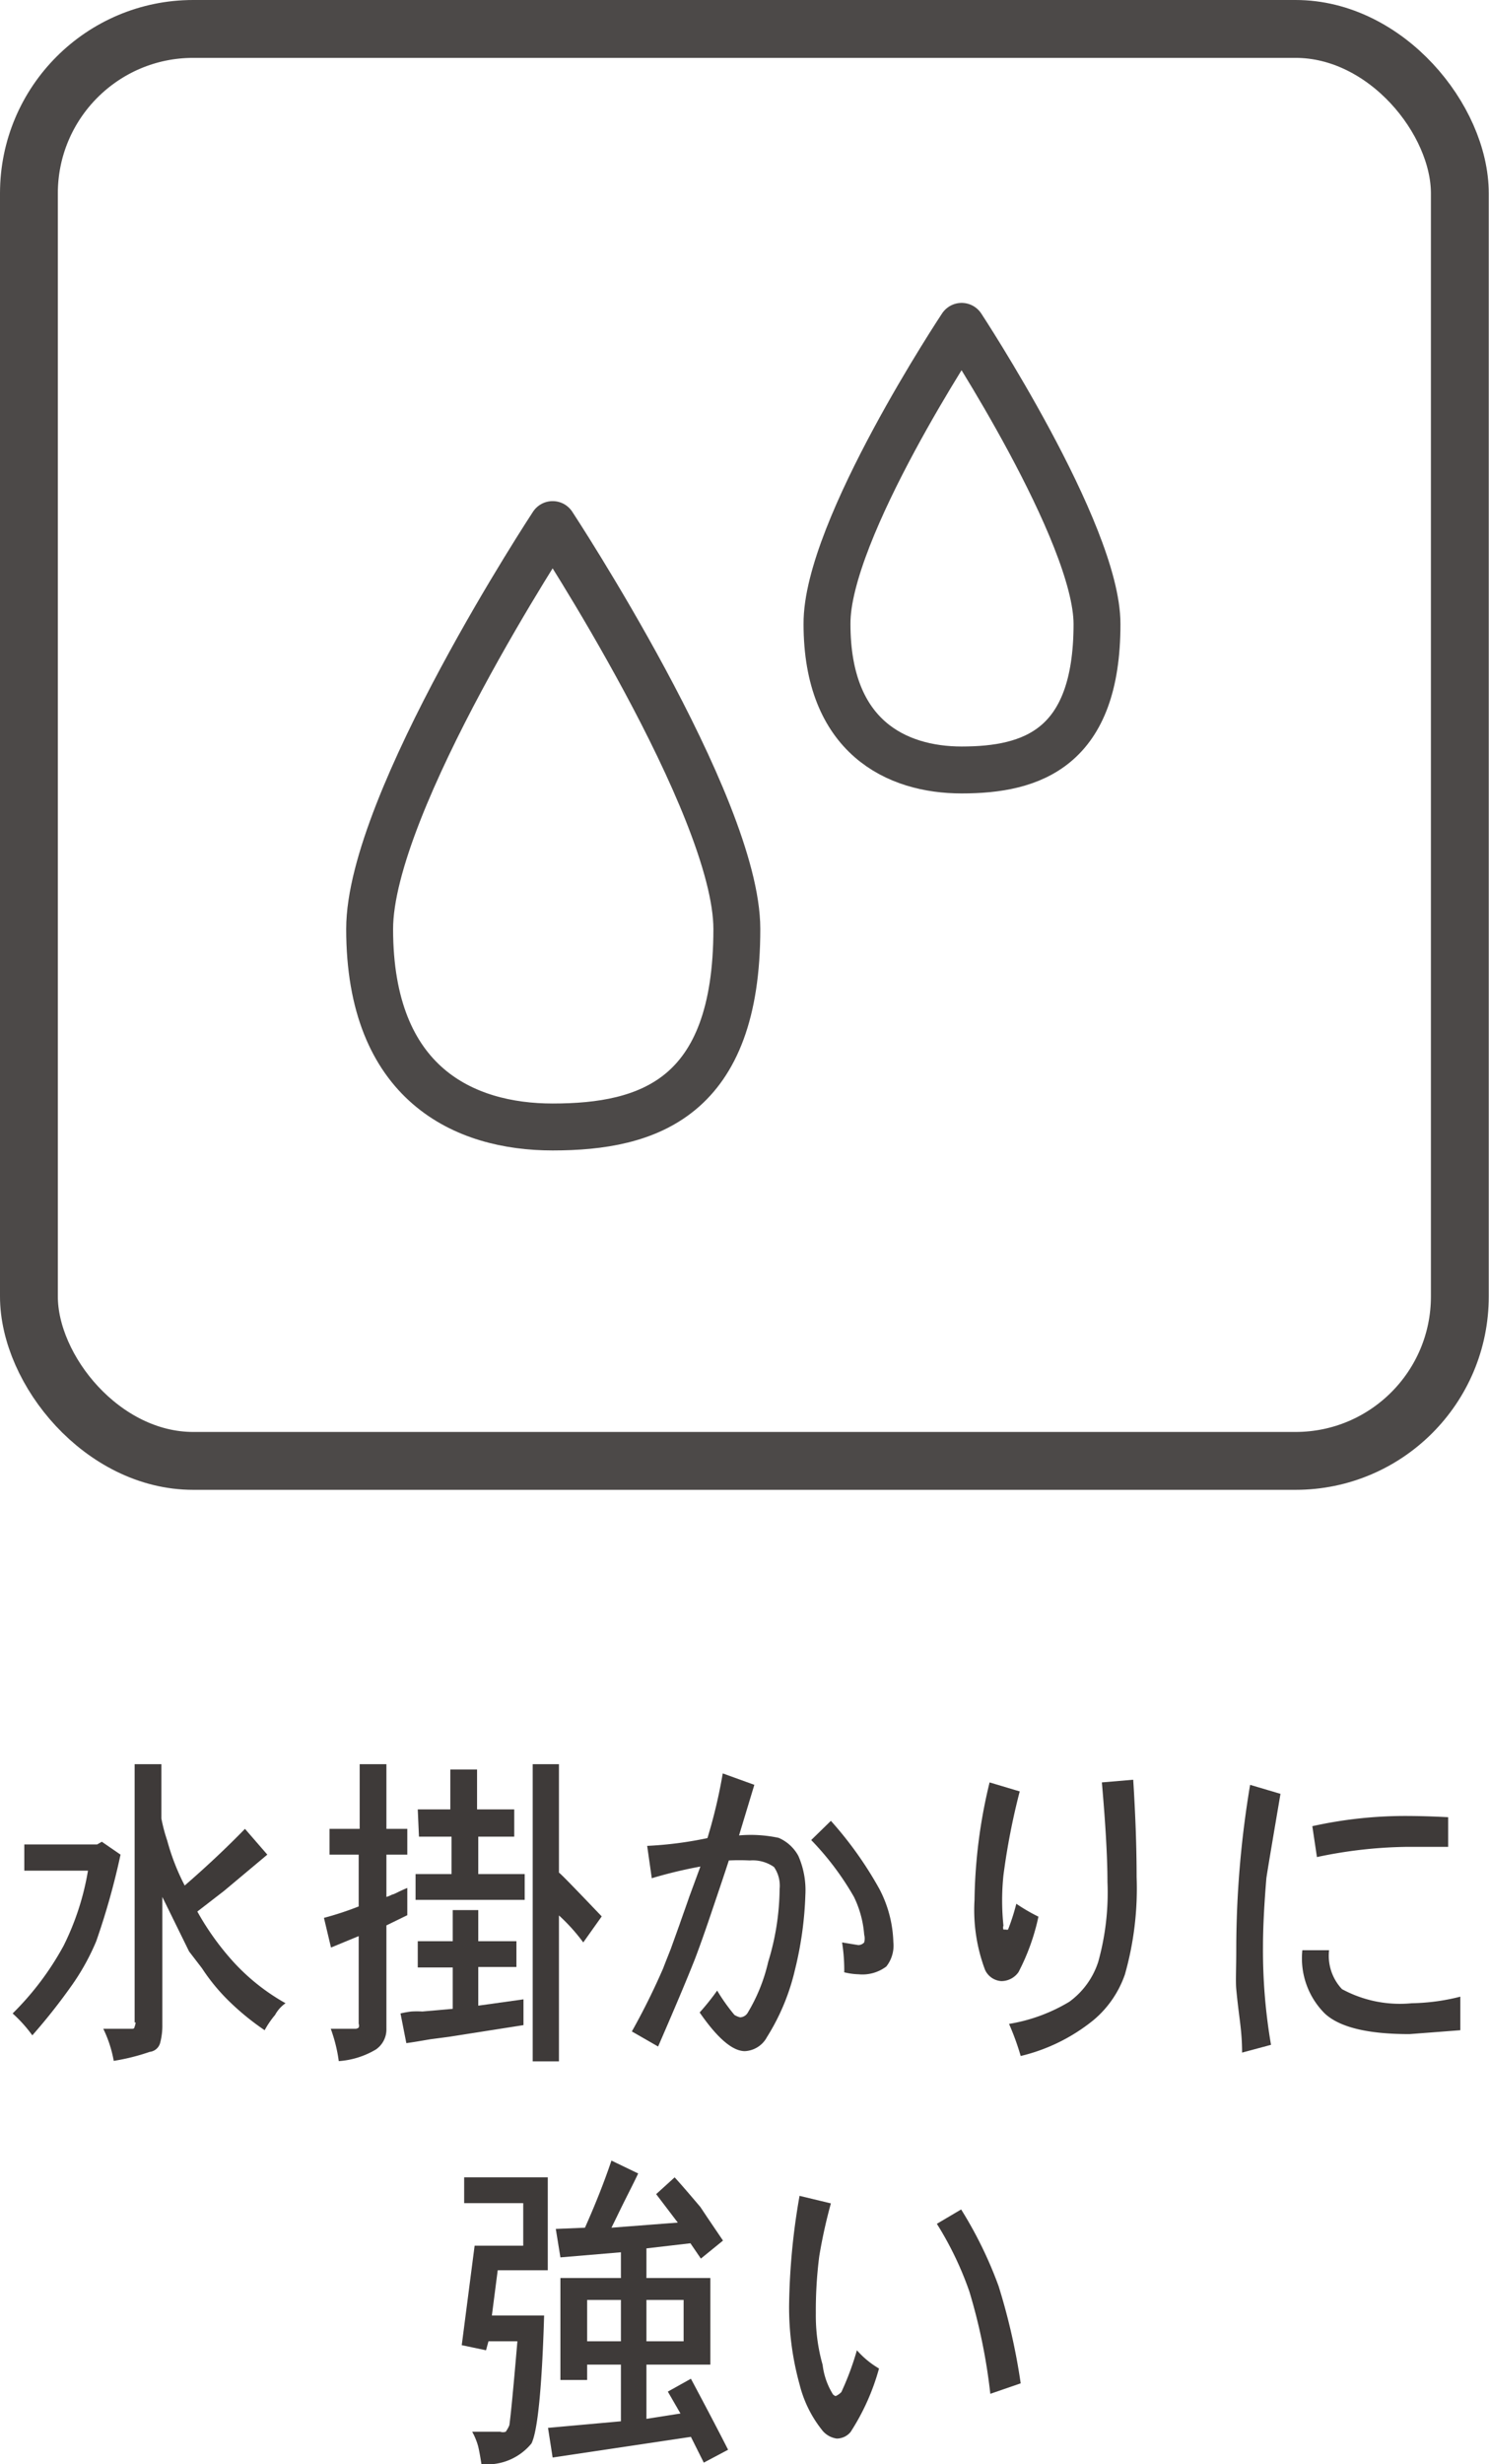
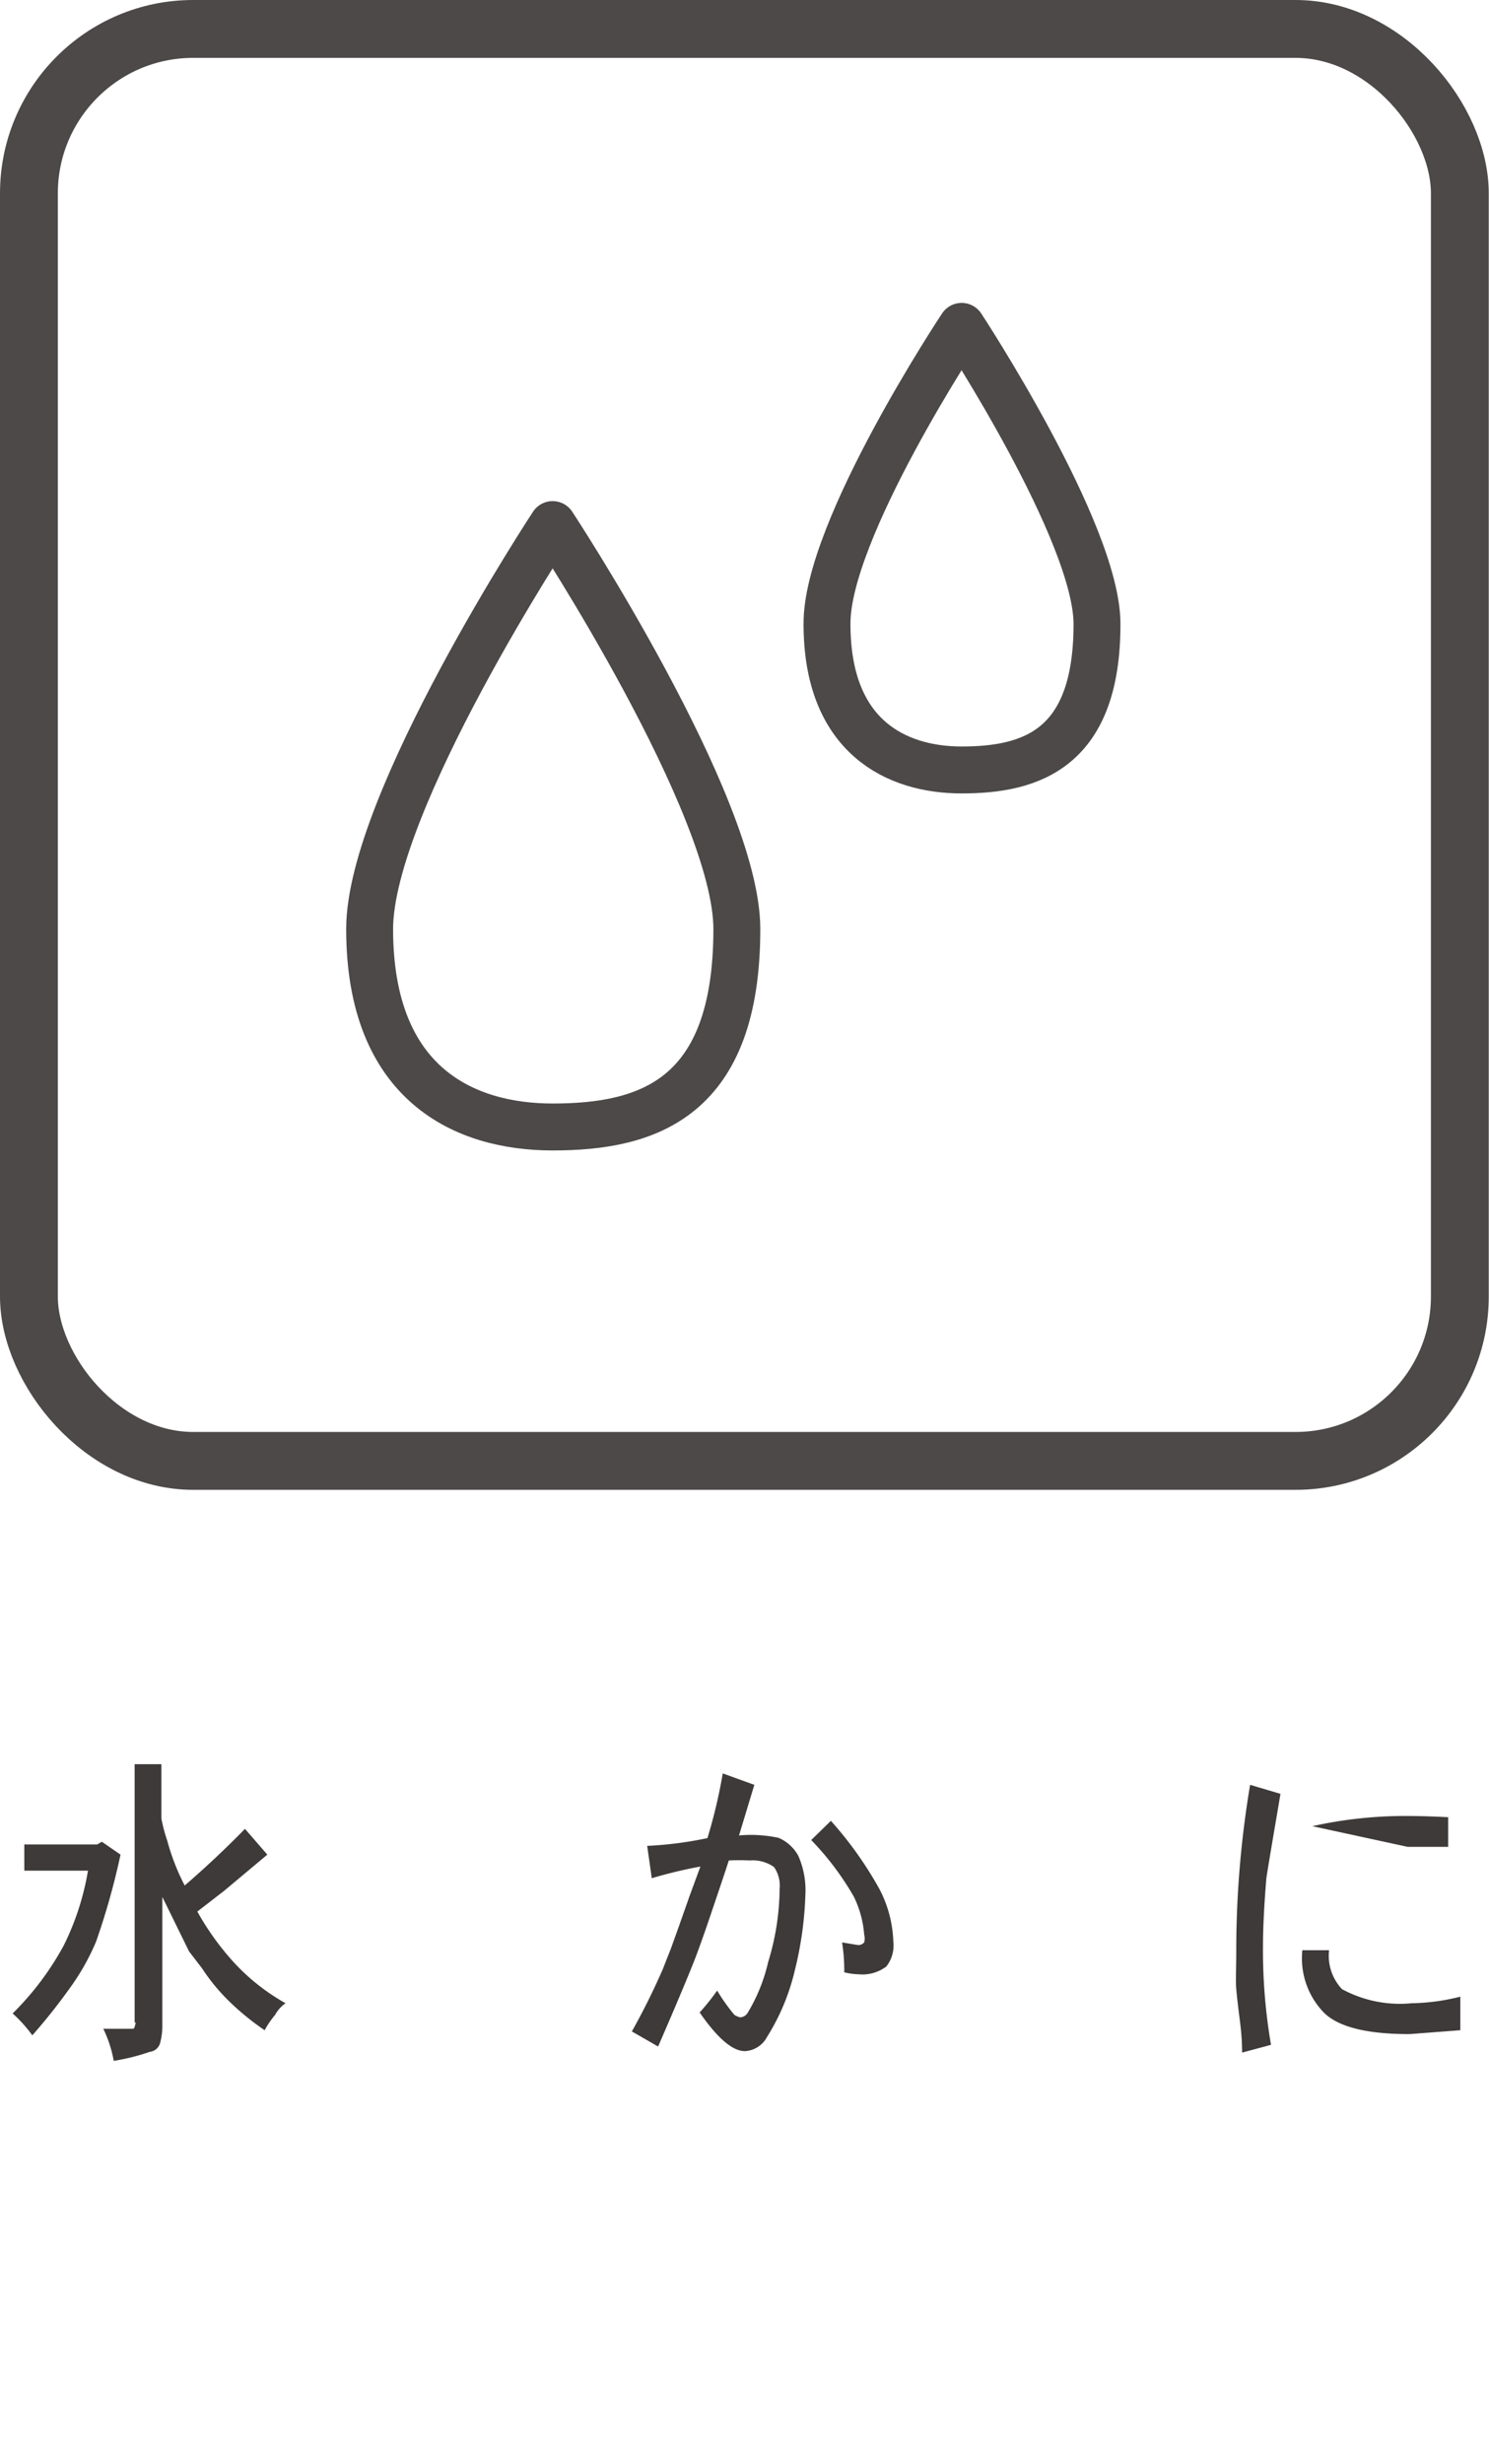
<svg xmlns="http://www.w3.org/2000/svg" width="61.27" height="101.32" viewBox="0 0 61.27 101.32">
  <defs>
    <style>.cls-1{fill:#3e3a39;}.cls-2,.cls-3{fill:none;stroke:#4c4948;}.cls-2{stroke-linecap:round;stroke-linejoin:round;stroke-width:1.93px;}.cls-3{stroke-miterlimit:10;stroke-width:2.38px;}</style>
  </defs>
  <title>img-detail_11</title>
  <g id="レイヤー_2" data-name="レイヤー 2">
    <g id="レイヤー_7" data-name="レイヤー 7">
      <path class="cls-1" d="M1,75.84H4l.19-.11.77.53a29.67,29.67,0,0,1-1,3.56A9.48,9.48,0,0,1,3,81.57a24.21,24.21,0,0,1-1.67,2.12,5.76,5.76,0,0,0-.81-.9A11.87,11.87,0,0,0,2.62,80a10.93,10.93,0,0,0,1-3.08H1Zm4.54,7.32V72.54h1.1v2.23a6.72,6.72,0,0,0,.24.91,9.23,9.23,0,0,0,.72,1.85c.89-.77,1.72-1.55,2.48-2.33L11,76.26,9.22,77.75l-1.1.85a11.13,11.13,0,0,0,1.53,2.12,8.63,8.63,0,0,0,2.1,1.65,1.38,1.38,0,0,0-.43.48,3.71,3.71,0,0,0-.43.63,10.57,10.57,0,0,1-1.44-1.17,8,8,0,0,1-1.14-1.38l-.53-.69L6.68,78v5.26a2.73,2.73,0,0,1-.09.74.5.5,0,0,1-.43.37,8.75,8.75,0,0,1-1.48.37,5,5,0,0,0-.43-1.32H5.44q.09,0,.09-.06S5.58,83.24,5.58,83.16Z" />
-       <path class="cls-1" d="M13.56,75.2H14.8V72.54h1.1V75.2h.86v1.06H15.9V78a1.45,1.45,0,0,0,.24-.1c.07,0,.27-.13.62-.27v1.12l-.86.42v4.25a1,1,0,0,1-.43.85,3.44,3.44,0,0,1-1.53.48,6.3,6.3,0,0,0-.33-1.33h1a.21.21,0,0,0,.15-.05.25.25,0,0,0,0-.16V79.61l-1.14.47-.29-1.22a12.89,12.89,0,0,0,1.43-.47V76.26H13.56Zm3.63,4.62h1.44V78.54h1.05v1.28h1.57v1.06H19.68v1.59l1.86-.26v1.06l-3.06.48-.76.1c-.42.07-.75.13-1,.16l-.24-1.22a3.73,3.73,0,0,1,.45-.08,3.87,3.87,0,0,1,.45,0l1.25-.11v-1.7H17.19Zm0-5.42h1.34V72.76h1.1V74.4h1.53v1.12H19.68v1.54h1.91v1.06H17.1V77.06h1.48V75.52H17.24ZM23,84.76H21.92V72.54H23V77c.09.06.68.67,1.76,1.8L24,79.87a7.59,7.59,0,0,0-1-1.11Z" />
      <path class="cls-1" d="M29.74,72.92l1.3.47-.63,2.08a5.5,5.5,0,0,1,1.63.1,1.68,1.68,0,0,1,.81.74,3.51,3.51,0,0,1,.29,1.6A14.65,14.65,0,0,1,32.71,81a9,9,0,0,1-1.15,2.76,1.09,1.09,0,0,1-.91.58q-.76,0-1.86-1.59a9.75,9.75,0,0,0,.72-.9,7.72,7.72,0,0,0,.71,1,.77.77,0,0,0,.24.1.39.39,0,0,0,.29-.16,7.12,7.12,0,0,0,.86-2.12,10.46,10.46,0,0,0,.47-3,1.35,1.35,0,0,0-.23-.9,1.52,1.52,0,0,0-1-.27,8.27,8.27,0,0,0-.86,0c-.22.68-.47,1.41-.74,2.21s-.49,1.41-.65,1.83c-.35.89-.86,2.09-1.52,3.61L26,83.53a28.37,28.37,0,0,0,1.29-2.6c.09-.24.2-.51.31-.79l.36-1c.12-.35.26-.73.4-1.14l.46-1.25a18.67,18.67,0,0,0-2,.48l-.19-1.33a15.47,15.47,0,0,0,2.48-.32A21.36,21.36,0,0,0,29.74,72.92Zm5,8.17c0-.24,0-.65-.09-1.22l.67.11a.34.34,0,0,0,.24-.11.65.65,0,0,0,0-.32A4.3,4.3,0,0,0,35.14,78a11.68,11.68,0,0,0-1.76-2.34l.81-.79a15.37,15.37,0,0,1,2,2.81,5,5,0,0,1,.57,2.18,1.38,1.38,0,0,1-.29,1,1.63,1.63,0,0,1-1.14.32A2.68,2.68,0,0,1,34.71,81.09Z" />
-       <path class="cls-1" d="M41.82,78.28a7.33,7.33,0,0,0,.91.53,8.94,8.94,0,0,1-.82,2.28.86.86,0,0,1-.71.37.79.79,0,0,1-.67-.47,7,7,0,0,1-.43-2.87,21.44,21.44,0,0,1,.62-4.83l1.24.37a28.13,28.13,0,0,0-.67,3.45,10,10,0,0,0,0,2.07.23.23,0,0,0,0,.16h.1a.14.14,0,0,0,.09,0A8.92,8.92,0,0,0,41.82,78.28ZM42,84.54a10.61,10.61,0,0,0-.48-1.32A7,7,0,0,0,44,82.31a3.27,3.27,0,0,0,1.19-1.64,10.58,10.58,0,0,0,.38-3.29c0-1-.08-2.39-.23-4.09l1.29-.11c.09,1.42.14,2.76.14,4a12.92,12.92,0,0,1-.48,4A4.26,4.26,0,0,1,45,83.06,7.52,7.52,0,0,1,42,84.54Z" />
-       <path class="cls-1" d="M51.44,73.39l1.25.37c-.32,1.88-.51,3-.58,3.46-.09,1.09-.14,2-.14,2.86a22.85,22.85,0,0,0,.33,4l-1.19.32c0-.64-.07-1.15-.12-1.54s-.09-.75-.12-1.07,0-.83,0-1.64A41.08,41.08,0,0,1,51.44,73.39Zm2.15,6.8,1.1,0a2,2,0,0,0,.53,1.6,5,5,0,0,0,2.87.58,8.63,8.63,0,0,0,2-.27l0,1.38L58,83.64c-1.72,0-2.88-.28-3.49-.85A3.2,3.2,0,0,1,53.59,80.19Zm6-5.47,0,1.22c-.54,0-1.1,0-1.67,0a18.75,18.75,0,0,0-3.73.42L54,75.09a17.65,17.65,0,0,1,3.78-.42C58.44,74.67,59,74.69,59.57,74.72Z" />
-       <path class="cls-1" d="M19.1,90.59V89.53h3.44v3.82H20.48l-.24,1.86h2.15c-.09,3-.27,4.76-.52,5.26a2.35,2.35,0,0,1-2.06.85c-.06-.39-.11-.64-.14-.75a2.72,2.72,0,0,0-.24-.58h1.15a.37.37,0,0,0,.23,0,1.34,1.34,0,0,0,.15-.27c.06-.43.17-1.57.33-3.45H20.1l-.1.37L19,96.43l.53-4.09h2V90.59Zm10.65,1.54-.91.74-.43-.63-1.81.21v1.22h2.63v3.56H26.6v2.23L28,99.24l-.52-.9.95-.53c.7,1.31,1.21,2.29,1.53,2.92l-1,.53-.53-1.06-5.69.85-.19-1.22,3-.27V97.23H24.16v.63h-1.1V93.67h2.49V92.61l-2.49.21-.19-1.17,1.2-.05c.41-.92.78-1.84,1.09-2.76l1.1.53c-.15.32-.34.69-.55,1.11s-.39.8-.55,1.12l2.73-.21L27,90.22l.76-.69c.26.28.61.69,1.06,1.22l.28.42Zm-4.2,4.14v-1.7H24.16v1.7Zm2.58,0v-1.7H26.6v1.7Z" />
-       <path class="cls-1" d="M35.26,96.64a3.72,3.72,0,0,0,.91.75A9.34,9.34,0,0,1,35,100a.74.74,0,0,1-.57.27.93.93,0,0,1-.62-.37,4.9,4.9,0,0,1-.91-1.86,11.9,11.9,0,0,1-.43-3.24,27.69,27.69,0,0,1,.43-4.51l1.29.31a21.08,21.08,0,0,0-.48,2.18,17.52,17.52,0,0,0-.14,2.34,7.4,7.4,0,0,0,.28,2.12,2.93,2.93,0,0,0,.43,1.22s.07.06.1.06.14-.06.24-.16A11.66,11.66,0,0,0,35.26,96.64Zm3.29-5.2,1-.59A16.81,16.81,0,0,1,41.09,94,25.91,25.91,0,0,1,42,98l-1.25.43a23.55,23.55,0,0,0-.86-4.2A13.63,13.63,0,0,0,38.55,91.44Z" />
+       <path class="cls-1" d="M51.44,73.39l1.25.37c-.32,1.88-.51,3-.58,3.46-.09,1.09-.14,2-.14,2.86a22.85,22.85,0,0,0,.33,4l-1.19.32c0-.64-.07-1.15-.12-1.54s-.09-.75-.12-1.07,0-.83,0-1.64A41.08,41.08,0,0,1,51.44,73.39Zm2.15,6.8,1.1,0a2,2,0,0,0,.53,1.6,5,5,0,0,0,2.87.58,8.63,8.63,0,0,0,2-.27l0,1.38L58,83.64c-1.72,0-2.88-.28-3.49-.85A3.2,3.2,0,0,1,53.59,80.19Zm6-5.47,0,1.22c-.54,0-1.1,0-1.67,0L54,75.09a17.65,17.65,0,0,1,3.78-.42C58.44,74.67,59,74.69,59.57,74.72Z" />
      <path class="cls-2" d="M22.74,21.57s7.58,11.52,7.58,16.63c0,6.95-3.62,8.14-7.58,8.14-3.62,0-7.53-1.75-7.53-8.14C15.21,33,22.74,21.57,22.74,21.57Z" />
      <path class="cls-2" d="M39.57,13.42s5.57,8.47,5.57,12.24c0,5.11-2.67,6-5.57,6-2.67,0-5.54-1.35-5.54-6C34,21.8,39.57,13.42,39.57,13.42Z" />
      <rect class="cls-3" x="1.19" y="1.19" width="58.88" height="58.88" rx="6.76" ry="6.76" />
    </g>
  </g>
</svg>